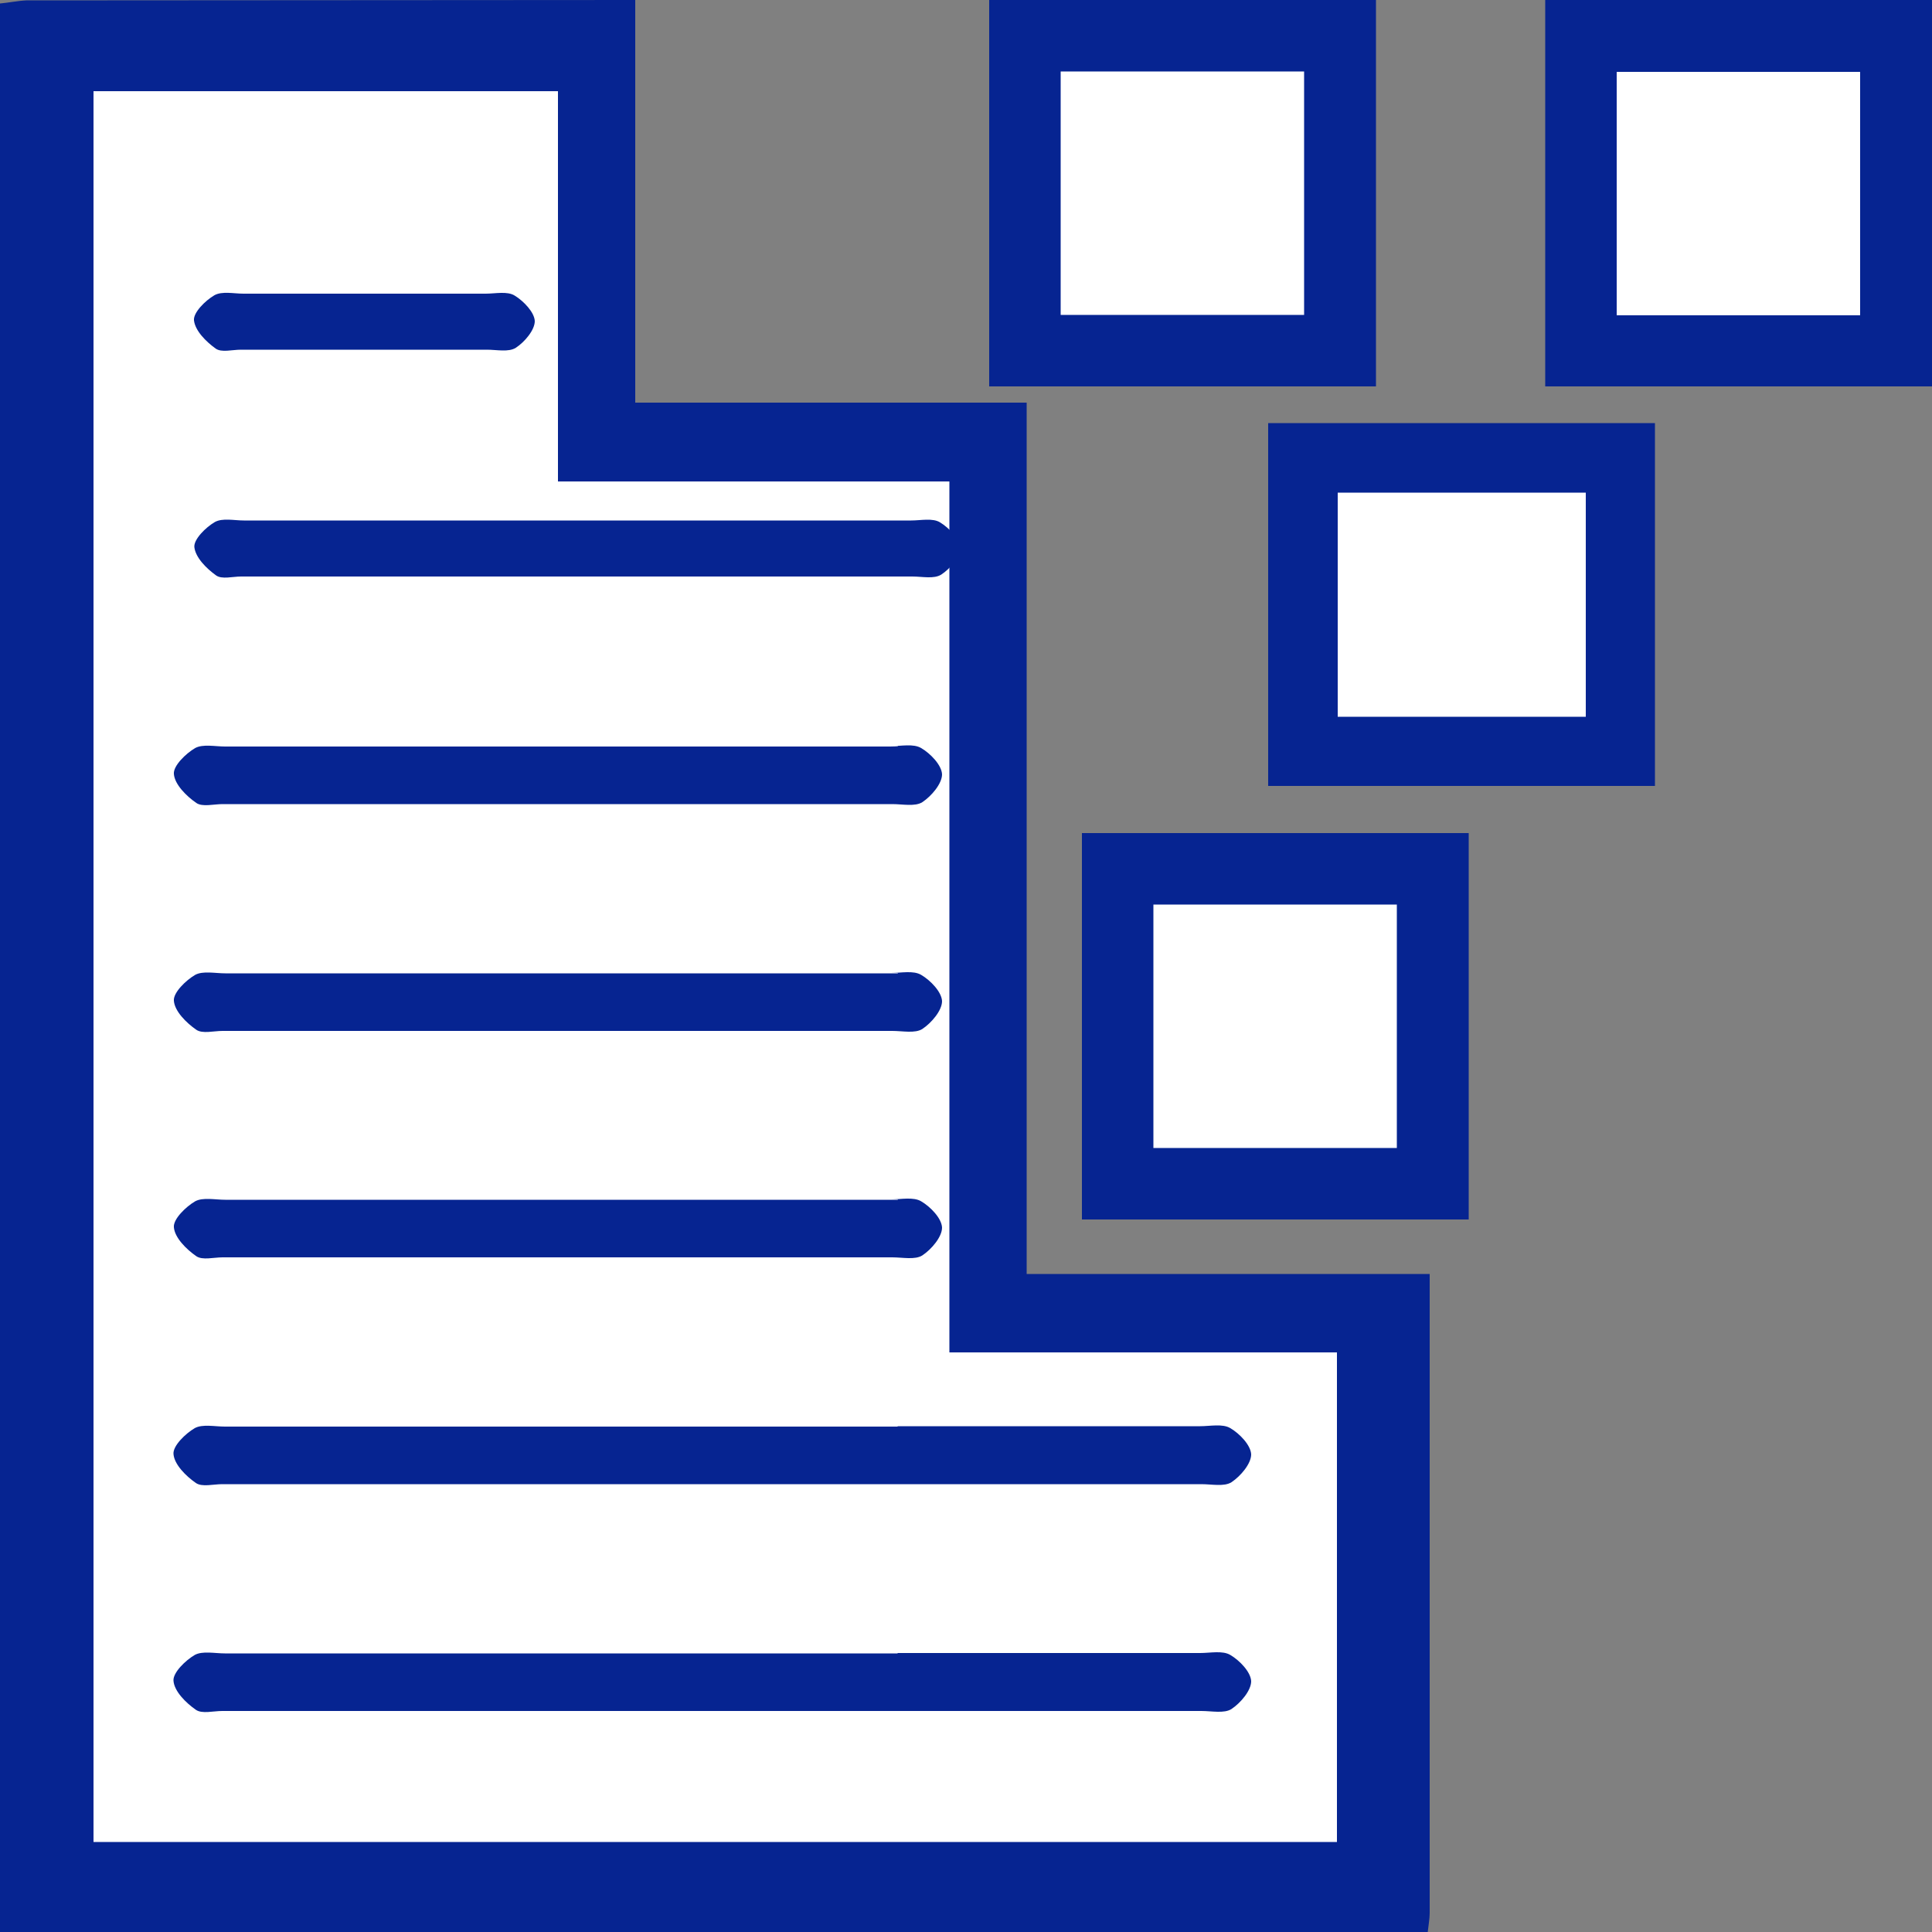
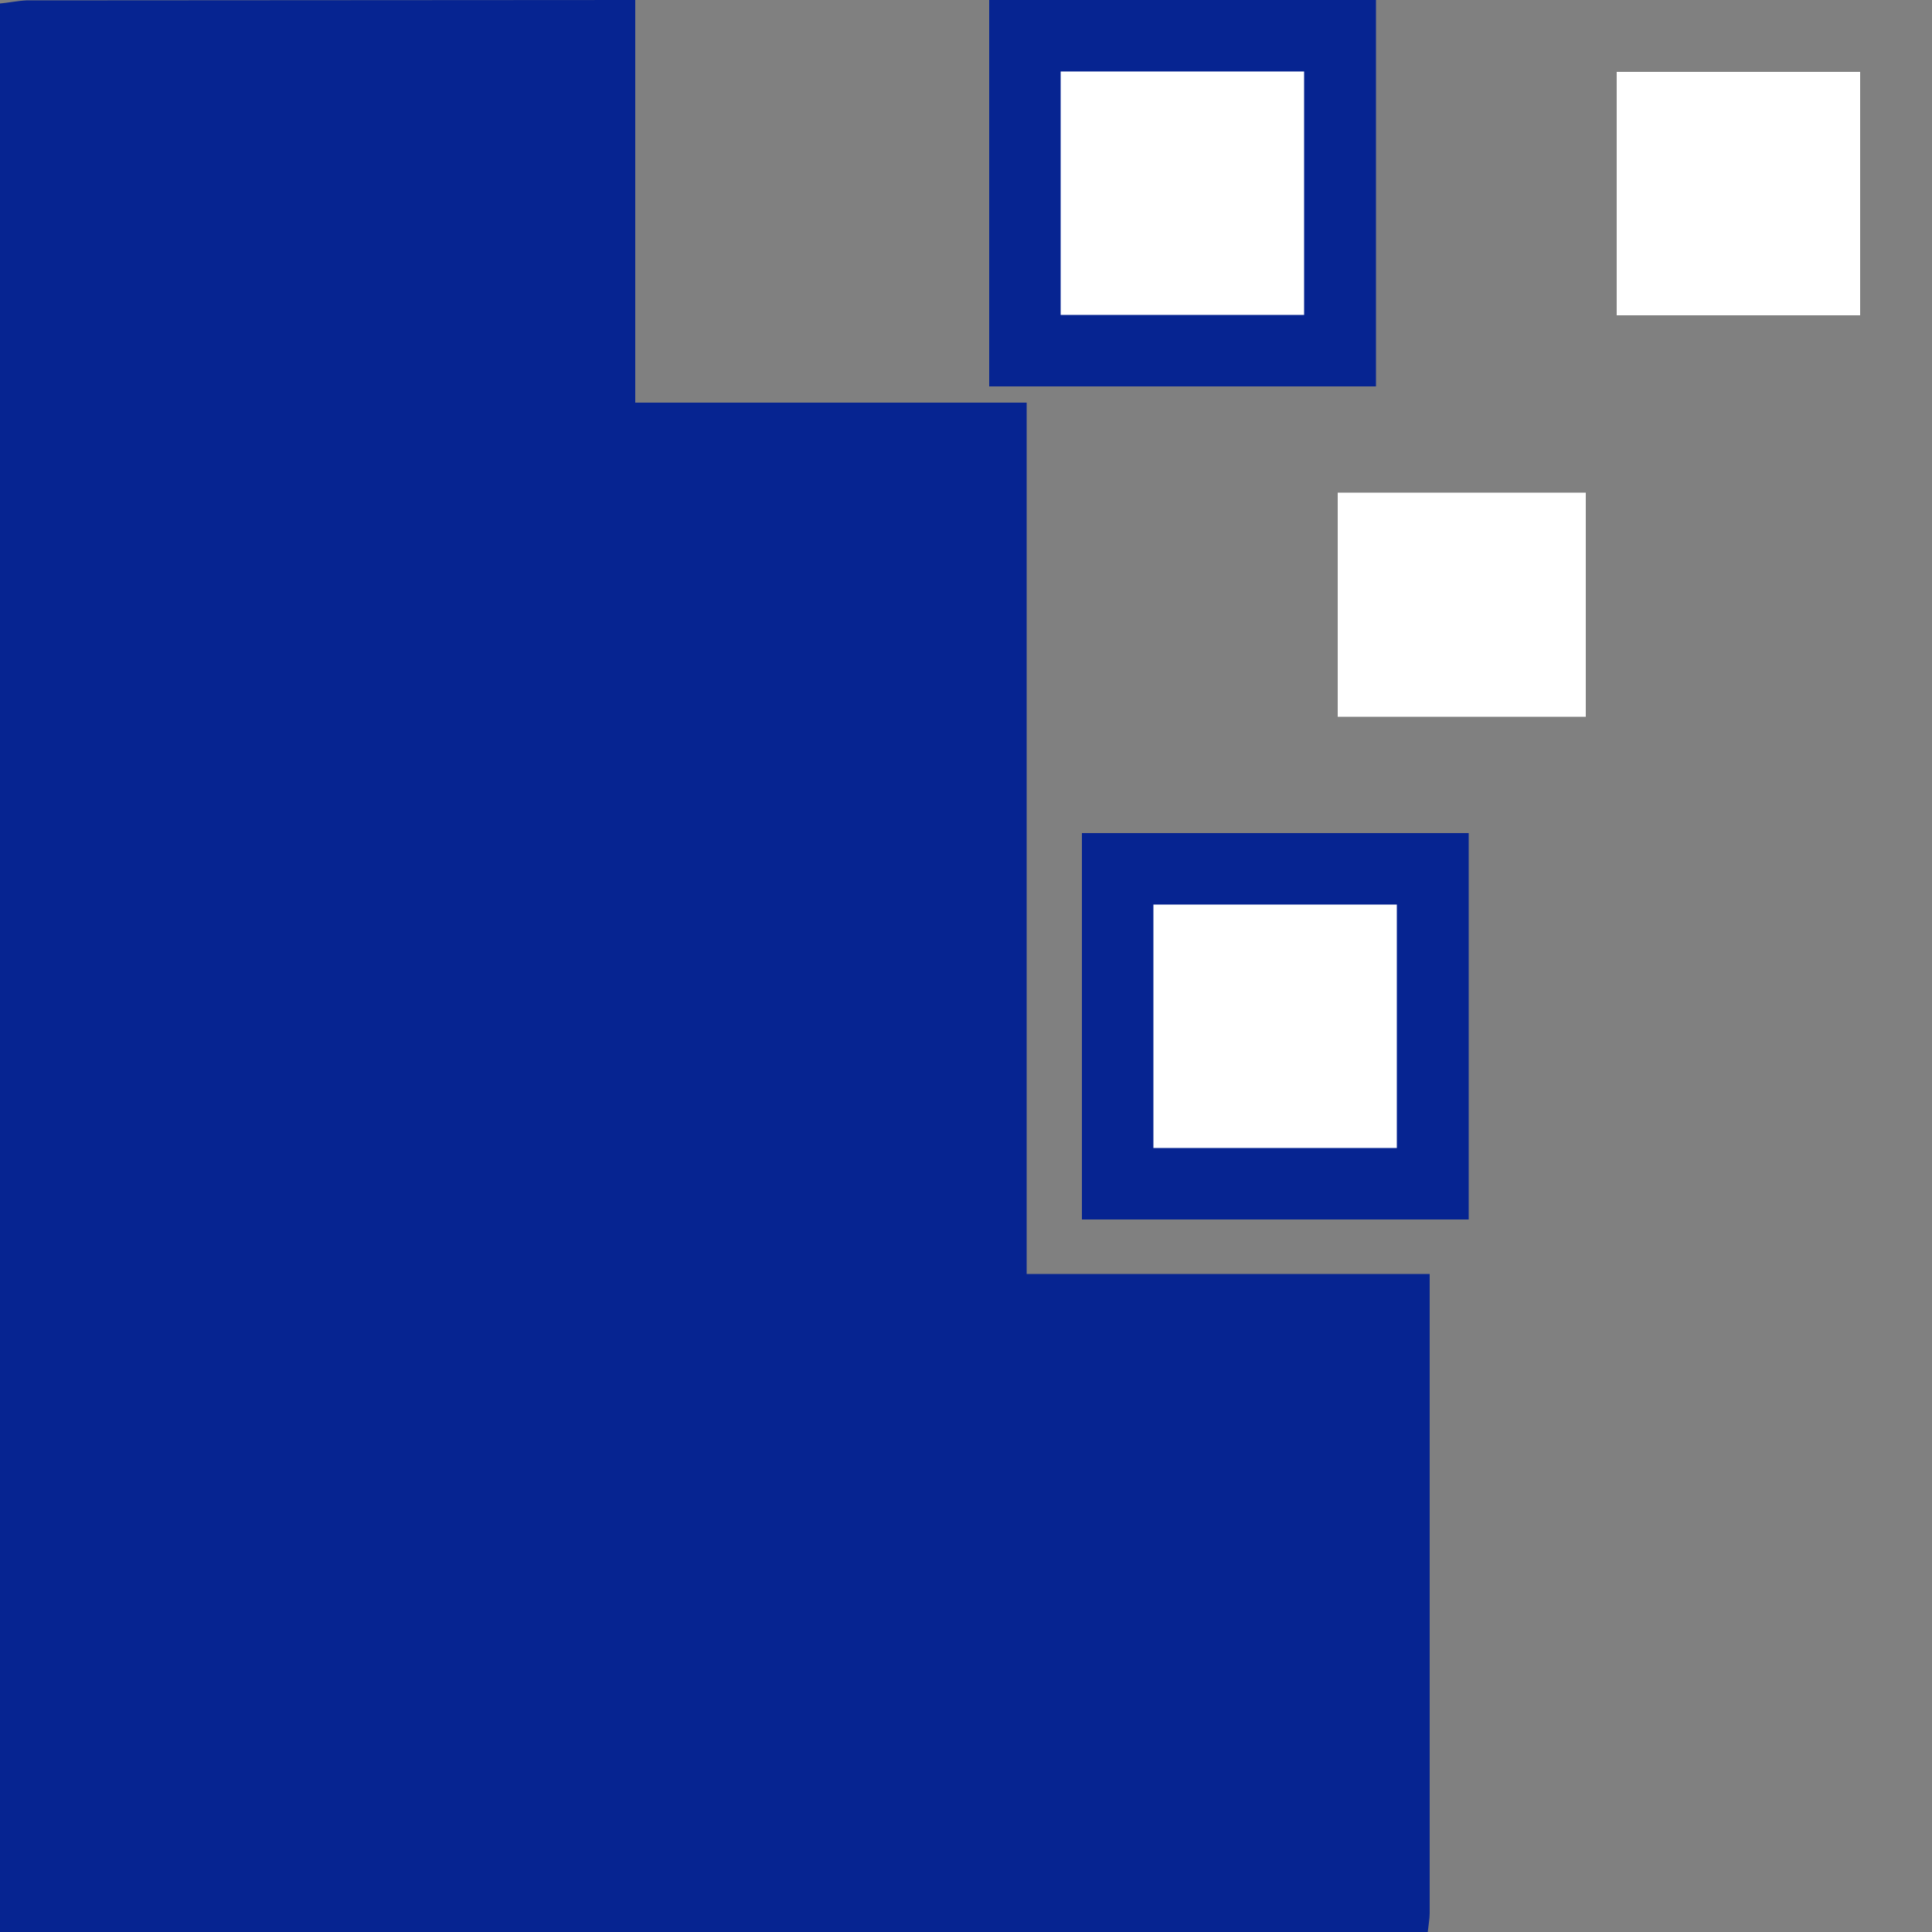
<svg xmlns="http://www.w3.org/2000/svg" id="b" viewBox="0 0 50 50">
  <rect x="0" y="0" width="50" height="50" fill="#808080" stroke="none" />
  <defs>
    <style>.d{fill:#fff;}.e{fill:#062491;}</style>
  </defs>
  <g id="c">
    <path class="e" d="M26.57,32.97V10.42h-10.13V0c-4.59,0-11.17.01-15.76.01C.46.02.22.07,0,.09v49.91h36.95c.02-.19.05-.34.05-.49,0-2.35,0-10.04,0-16.54h-10.43Z" />
-     <path class="d" d="M24.57,35.01V12.46h-10.13V2.36c-6.34,0-12.02,0-12.02,0v45.31h32.18v-12.67h-10.03Z" />
    <path class="e" d="M23.23,31.04c2.61,0-2.79,0-.17,0,.26,0,.58-.07.78.05.24.14.53.44.54.68,0,.24-.27.56-.51.72-.19.12-.51.05-.78.05-5.32,0-12.01,0-17.33,0-.23,0-.52.08-.68-.03-.26-.18-.56-.48-.58-.75-.02-.21.31-.53.55-.67.2-.11.52-.04.78-.04,2.68,0,14.73,0,17.41,0h0Z" />
-     <path class="e" d="M23.23,36.91c2.61,0,5.22,0,7.83,0,.26,0,.58-.07.78.05.24.14.53.44.54.68,0,.24-.27.56-.51.72-.19.12-.51.05-.78.05-5.32,0-20.02,0-25.34,0-.23,0-.52.08-.68-.03-.26-.18-.56-.48-.58-.75-.02-.21.31-.53.55-.67.2-.11.52-.04.78-.04,2.68,0,14.73,0,17.41,0h0Z" />
+     <path class="e" d="M23.23,36.91c2.61,0,5.22,0,7.83,0,.26,0,.58-.07.78.05.24.14.53.44.54.68,0,.24-.27.56-.51.72-.19.12-.51.05-.78.05-5.32,0-20.02,0-25.34,0-.23,0-.52.08-.68-.03-.26-.18-.56-.48-.58-.75-.02-.21.31-.53.55-.67.2-.11.52-.04.78-.04,2.68,0,14.73,0,17.41,0Z" />
    <path class="e" d="M23.23,42.78c2.61,0,5.22,0,7.83,0,.26,0,.58-.07.78.05.24.14.53.44.54.68,0,.24-.27.56-.51.72-.19.12-.51.05-.78.05-5.32,0-20.02,0-25.34,0-.23,0-.52.08-.68-.03-.26-.18-.56-.48-.58-.75-.02-.21.31-.53.55-.67.2-.11.52-.04.78-.04,2.68,0,14.73,0,17.41,0h0Z" />
    <path class="e" d="M23.58,13.47c.25,0,.56-.07.75.05.23.14.51.43.52.66,0,.23-.26.54-.49.69-.19.12-.49.05-.75.05-5.12,0-12.26,0-17.37,0-.22,0-.5.08-.65-.03-.25-.18-.53-.46-.56-.73-.02-.2.29-.51.53-.65.2-.11.5-.04.75-.04,2.58,0,14.77,0,17.28,0Z" />
    <path class="e" d="M12.57,7.6c.25,0,.56-.07.75.05.23.14.51.43.52.66,0,.23-.26.54-.49.69-.19.12-.49.05-.75.05-5.12,0-1.25,0-6.37,0-.22,0-.5.08-.65-.03-.25-.18-.53-.46-.56-.73-.02-.2.29-.51.53-.65.2-.11.5-.04.75-.04,2.58,0,3.76,0,6.27,0Z" />
    <path class="e" d="M23.23,19.31c2.61,0-2.79,0-.17,0,.26,0,.58-.07.78.05.24.14.53.44.54.68,0,.24-.27.56-.51.72-.19.12-.51.05-.78.05-5.32,0-12.01,0-17.33,0-.23,0-.52.08-.68-.03-.26-.18-.56-.48-.58-.75-.02-.21.31-.53.55-.67.2-.11.52-.04.78-.04,2.68,0,14.73,0,17.41,0h0Z" />
-     <path class="e" d="M23.23,25.18c2.61,0-2.79,0-.17,0,.26,0,.58-.07.78.05.24.14.53.44.54.68,0,.24-.27.56-.51.72-.19.12-.51.05-.78.05-5.32,0-12.01,0-17.33,0-.23,0-.52.08-.68-.03-.26-.18-.56-.48-.58-.75-.02-.21.31-.53.55-.67.2-.11.52-.04.78-.04,2.68,0,14.73,0,17.41,0h0Z" />
-     <rect class="e" x="39.99" y="0" width="10.01" height="10" />
    <rect class="d" x="41.84" y="1.86" width="6.3" height="6.3" />
-     <rect class="e" x="32.82" y="10.95" width="10.01" height="9.39" />
    <rect class="d" x="34.62" y="12.75" width="6.42" height="5.8" />
    <rect class="e" x="25.6" y="0" width="10.01" height="10" />
    <rect class="d" x="27.45" y="1.85" width="6.3" height="6.3" />
    <rect class="e" x="28" y="21.56" width="10.01" height="10" />
    <rect class="d" x="29.85" y="23.41" width="6.3" height="6.3" />
  </g>
</svg>